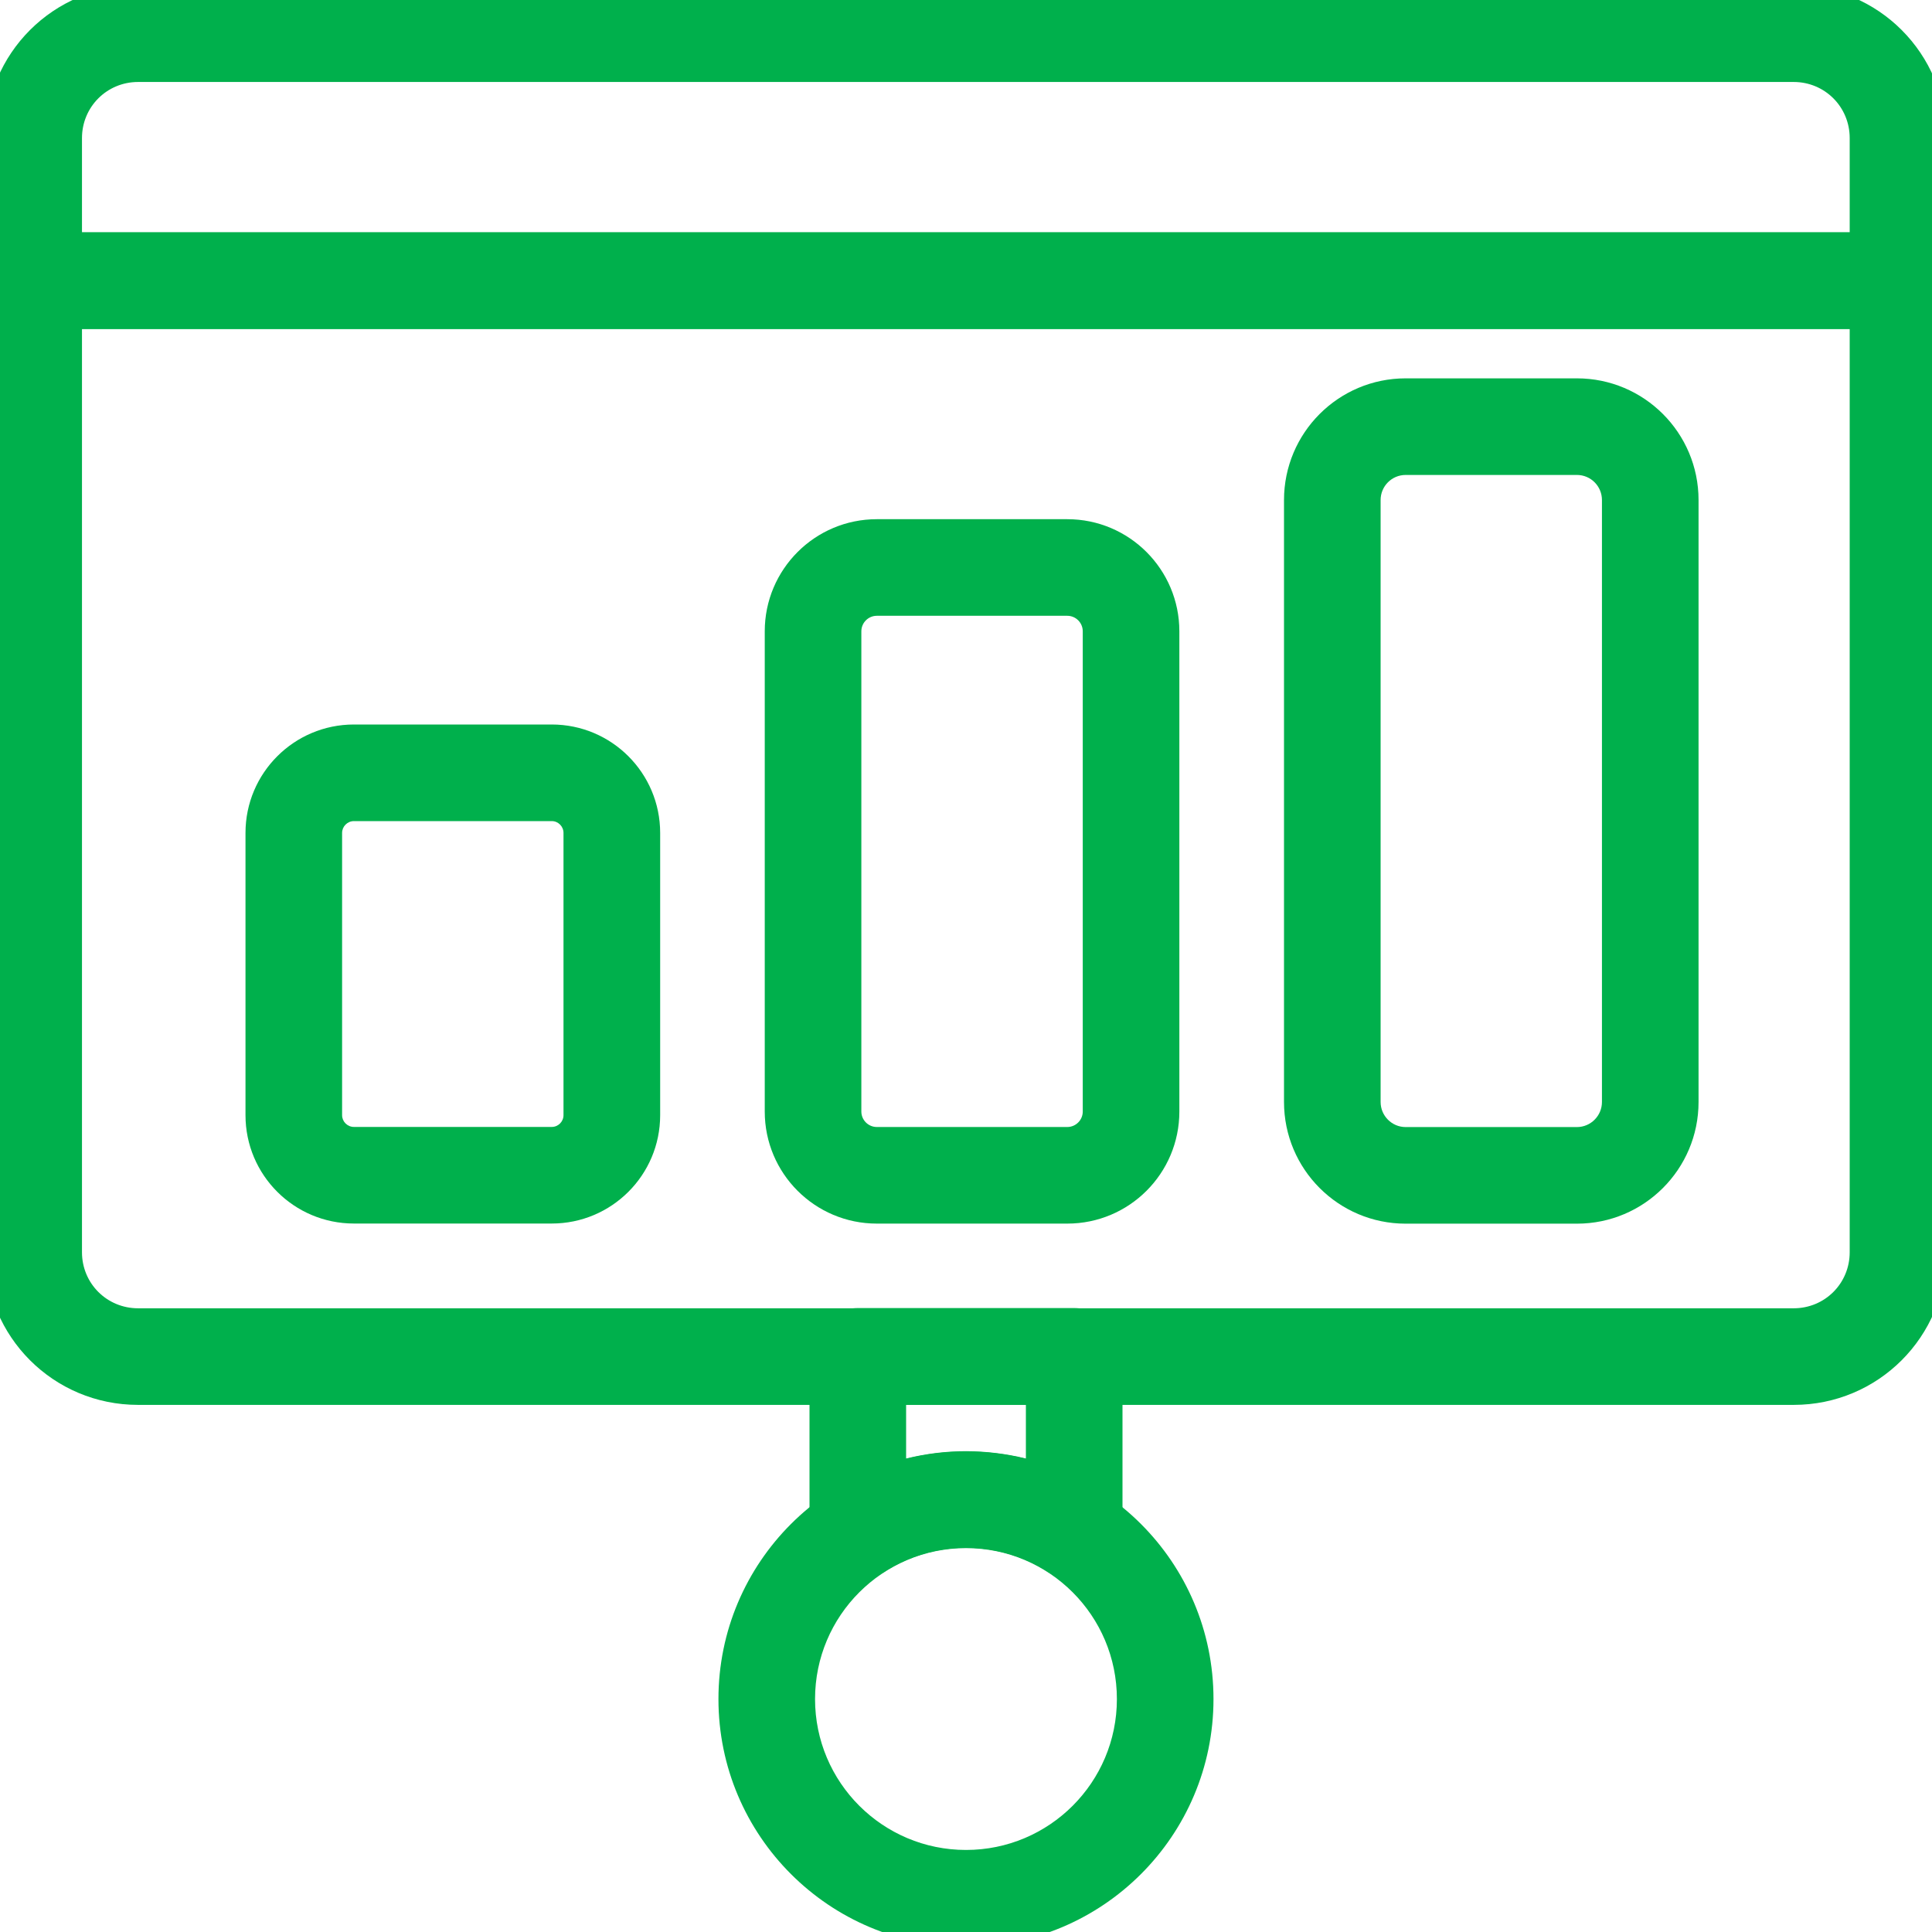
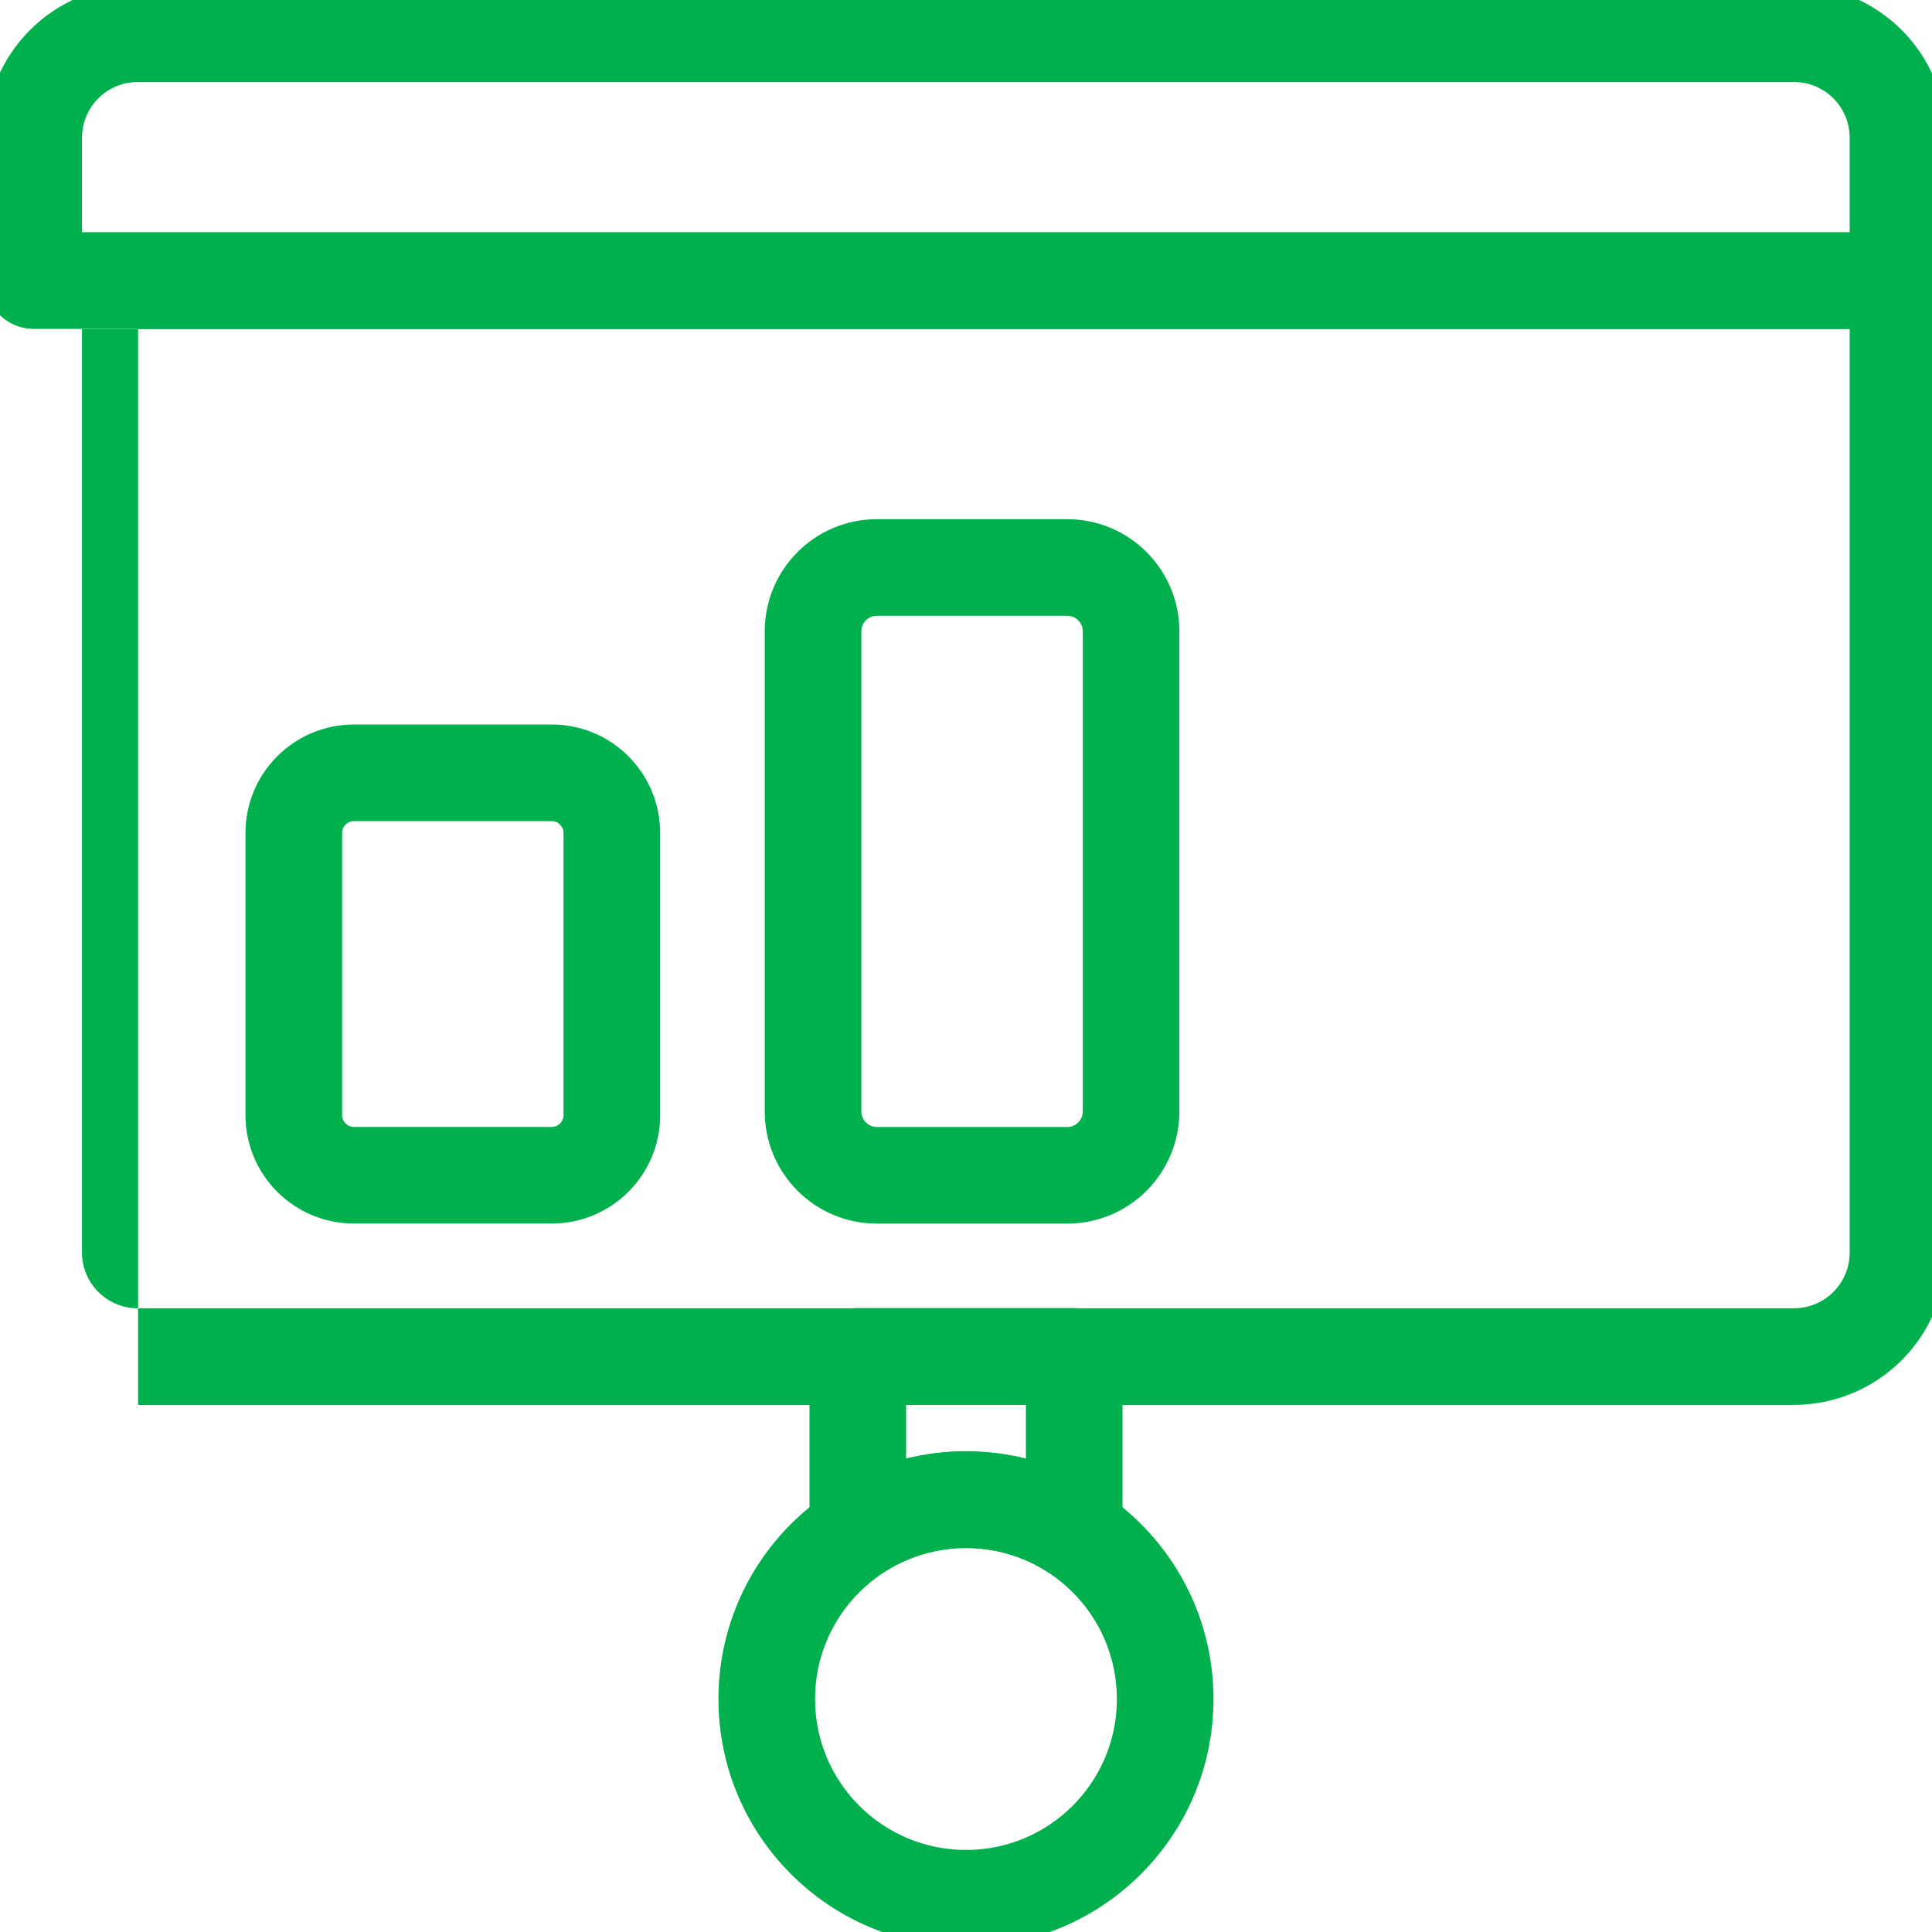
<svg xmlns="http://www.w3.org/2000/svg" width="30" height="30" viewBox="0 0 30 30" fill="none">
  <g clip-path="url(#clip0_3596_52450)">
-     <path fill-rule="evenodd" clip-rule="evenodd" d="M-0.227 4.359C-0.227 3.945 0.109 3.609 0.523 3.609H29.472C29.887 3.609 30.222 3.945 30.222 4.359V19.445C30.222 20.757 29.164 21.815 27.852 21.815H2.144C0.831 21.815 -0.227 20.757 -0.227 19.445V4.359ZM1.273 5.109V19.445C1.273 19.929 1.66 20.315 2.144 20.315H27.852C28.336 20.315 28.722 19.929 28.722 19.445V5.109H1.273Z" fill="#00B04C" />
+     <path fill-rule="evenodd" clip-rule="evenodd" d="M-0.227 4.359C-0.227 3.945 0.109 3.609 0.523 3.609H29.472C29.887 3.609 30.222 3.945 30.222 4.359V19.445C30.222 20.757 29.164 21.815 27.852 21.815H2.144V4.359ZM1.273 5.109V19.445C1.273 19.929 1.66 20.315 2.144 20.315H27.852C28.336 20.315 28.722 19.929 28.722 19.445V5.109H1.273Z" fill="#00B04C" />
    <path fill-rule="evenodd" clip-rule="evenodd" d="M-0.227 2.144C-0.227 0.831 0.831 -0.227 2.144 -0.227H27.852C29.164 -0.227 30.222 0.831 30.222 2.144V4.357C30.222 4.772 29.887 5.107 29.472 5.107H0.523C0.109 5.107 -0.227 4.772 -0.227 4.357V2.144ZM2.144 1.273C1.66 1.273 1.273 1.66 1.273 2.144V3.607H28.722V2.144C28.722 1.66 28.336 1.273 27.852 1.273H2.144Z" fill="#00B04C" />
    <path fill-rule="evenodd" clip-rule="evenodd" d="M15 24.039C13.706 24.039 12.656 25.088 12.656 26.383C12.656 27.677 13.706 28.726 15 28.726C16.294 28.726 17.343 27.677 17.343 26.383C17.343 25.088 16.294 24.039 15 24.039ZM11.156 26.383C11.156 24.26 12.877 22.539 15 22.539C17.122 22.539 18.843 24.26 18.843 26.383C18.843 28.505 17.122 30.226 15 30.226C12.877 30.226 11.156 28.505 11.156 26.383Z" fill="#00B04C" />
    <path fill-rule="evenodd" clip-rule="evenodd" d="M12.57 21.062C12.57 20.648 12.906 20.312 13.32 20.312H16.68C17.094 20.312 17.43 20.648 17.43 21.062V23.779C17.43 24.054 17.279 24.307 17.038 24.438C16.796 24.57 16.502 24.558 16.271 24.408C15.895 24.164 15.454 24.035 14.999 24.034C14.548 24.034 14.107 24.165 13.728 24.41C13.497 24.559 13.203 24.57 12.962 24.439C12.72 24.308 12.57 24.055 12.57 23.78V21.062ZM14.07 21.812V22.648C14.373 22.573 14.685 22.534 15 22.534H15.001C15.315 22.535 15.627 22.573 15.93 22.648V21.812H14.07Z" fill="#00B04C" />
    <path fill-rule="evenodd" clip-rule="evenodd" d="M5.496 12.75C5.395 12.75 5.312 12.832 5.312 12.934V17.316C5.312 17.417 5.395 17.499 5.496 17.499H8.567C8.668 17.499 8.75 17.417 8.75 17.316V12.934C8.75 12.832 8.668 12.75 8.567 12.75H5.496ZM3.812 12.934C3.812 12.004 4.566 11.25 5.496 11.25H8.567C9.497 11.25 10.251 12.004 10.251 12.934V17.316C10.251 18.246 9.497 18.999 8.567 18.999H5.496C4.566 18.999 3.812 18.246 3.812 17.316V12.934Z" fill="#00B04C" />
    <path fill-rule="evenodd" clip-rule="evenodd" d="M13.615 9.562C13.483 9.562 13.375 9.67 13.375 9.803V17.26C13.375 17.392 13.483 17.5 13.615 17.5H16.573C16.705 17.5 16.813 17.392 16.813 17.26V9.803C16.813 9.67 16.705 9.562 16.573 9.562H13.615ZM11.875 9.803C11.875 8.842 12.654 8.062 13.615 8.062H16.573C17.534 8.062 18.313 8.842 18.313 9.803V17.26C18.313 18.221 17.534 19 16.573 19H13.615C12.654 19 11.875 18.221 11.875 17.26V9.803Z" fill="#00B04C" />
-     <path fill-rule="evenodd" clip-rule="evenodd" d="M21.827 7.375C21.612 7.375 21.438 7.549 21.438 7.765V17.111C21.438 17.326 21.612 17.501 21.827 17.501H24.486C24.701 17.501 24.875 17.326 24.875 17.111V7.765C24.875 7.549 24.701 7.375 24.486 7.375H21.827ZM19.938 7.765C19.938 6.721 20.784 5.875 21.827 5.875H24.486C25.529 5.875 26.375 6.721 26.375 7.765V17.111C26.375 18.155 25.529 19.001 24.486 19.001H21.827C20.784 19.001 19.938 18.155 19.938 17.111V7.765Z" fill="#00B04C" />
  </g>
  <defs>
    <clipPath id="clip0_3596_52450">
      <rect width="30" height="30" fill="white" />
    </clipPath>
  </defs>
</svg>